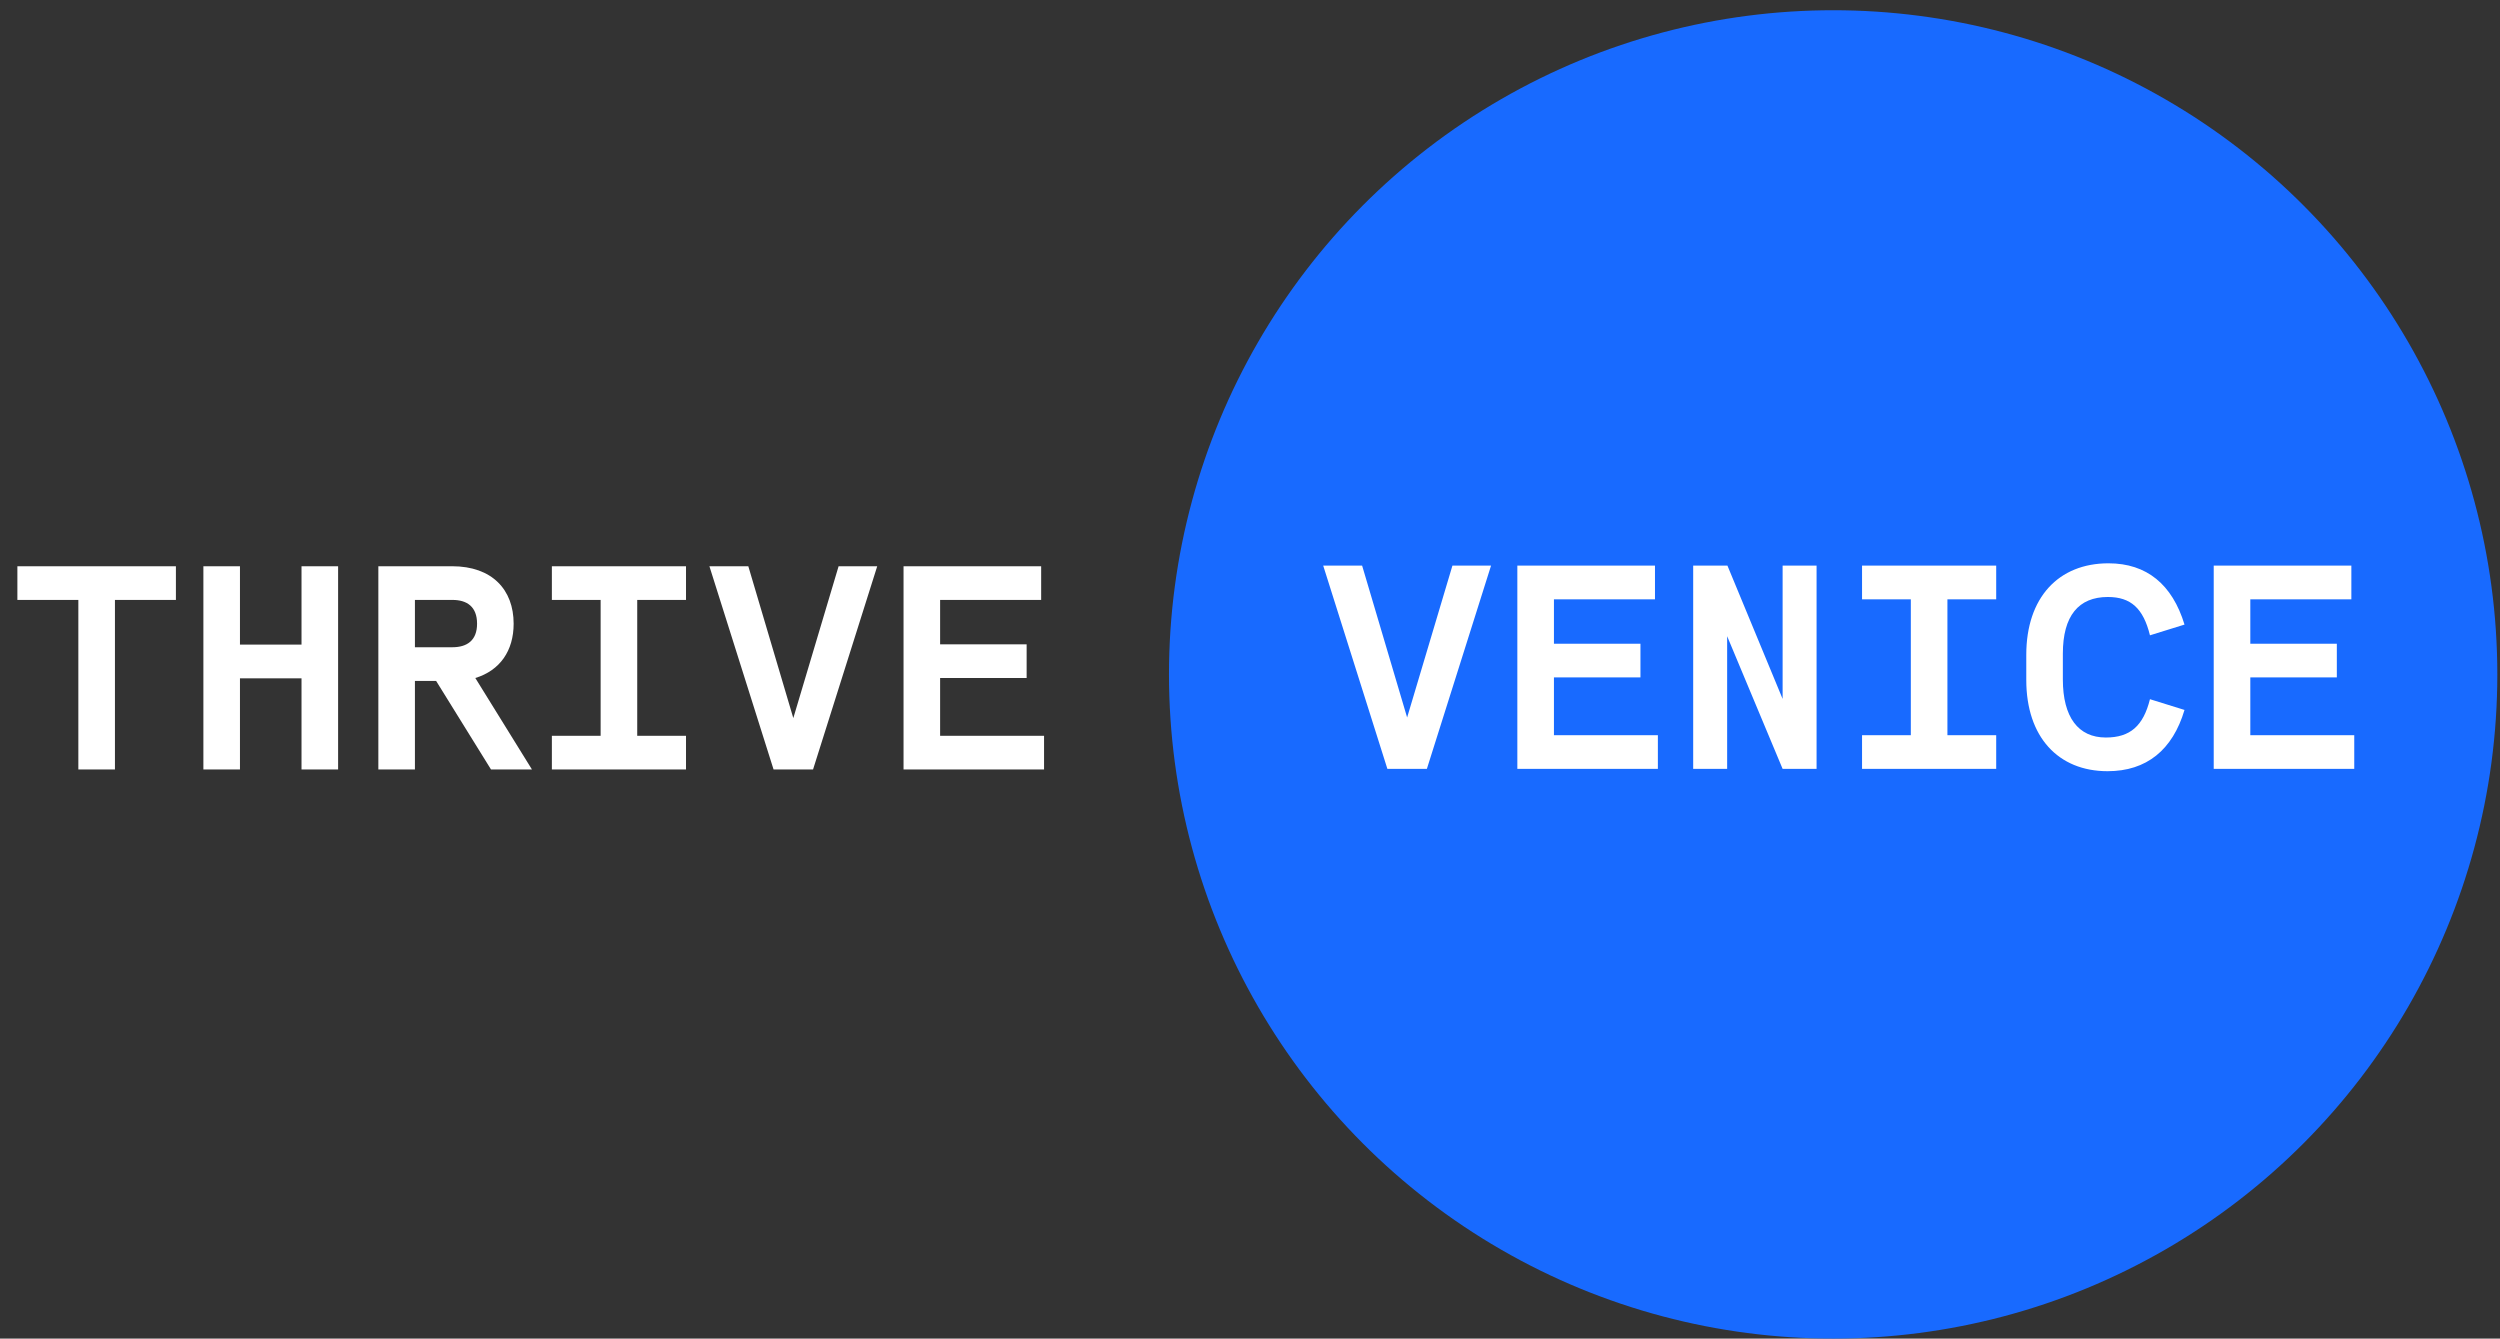
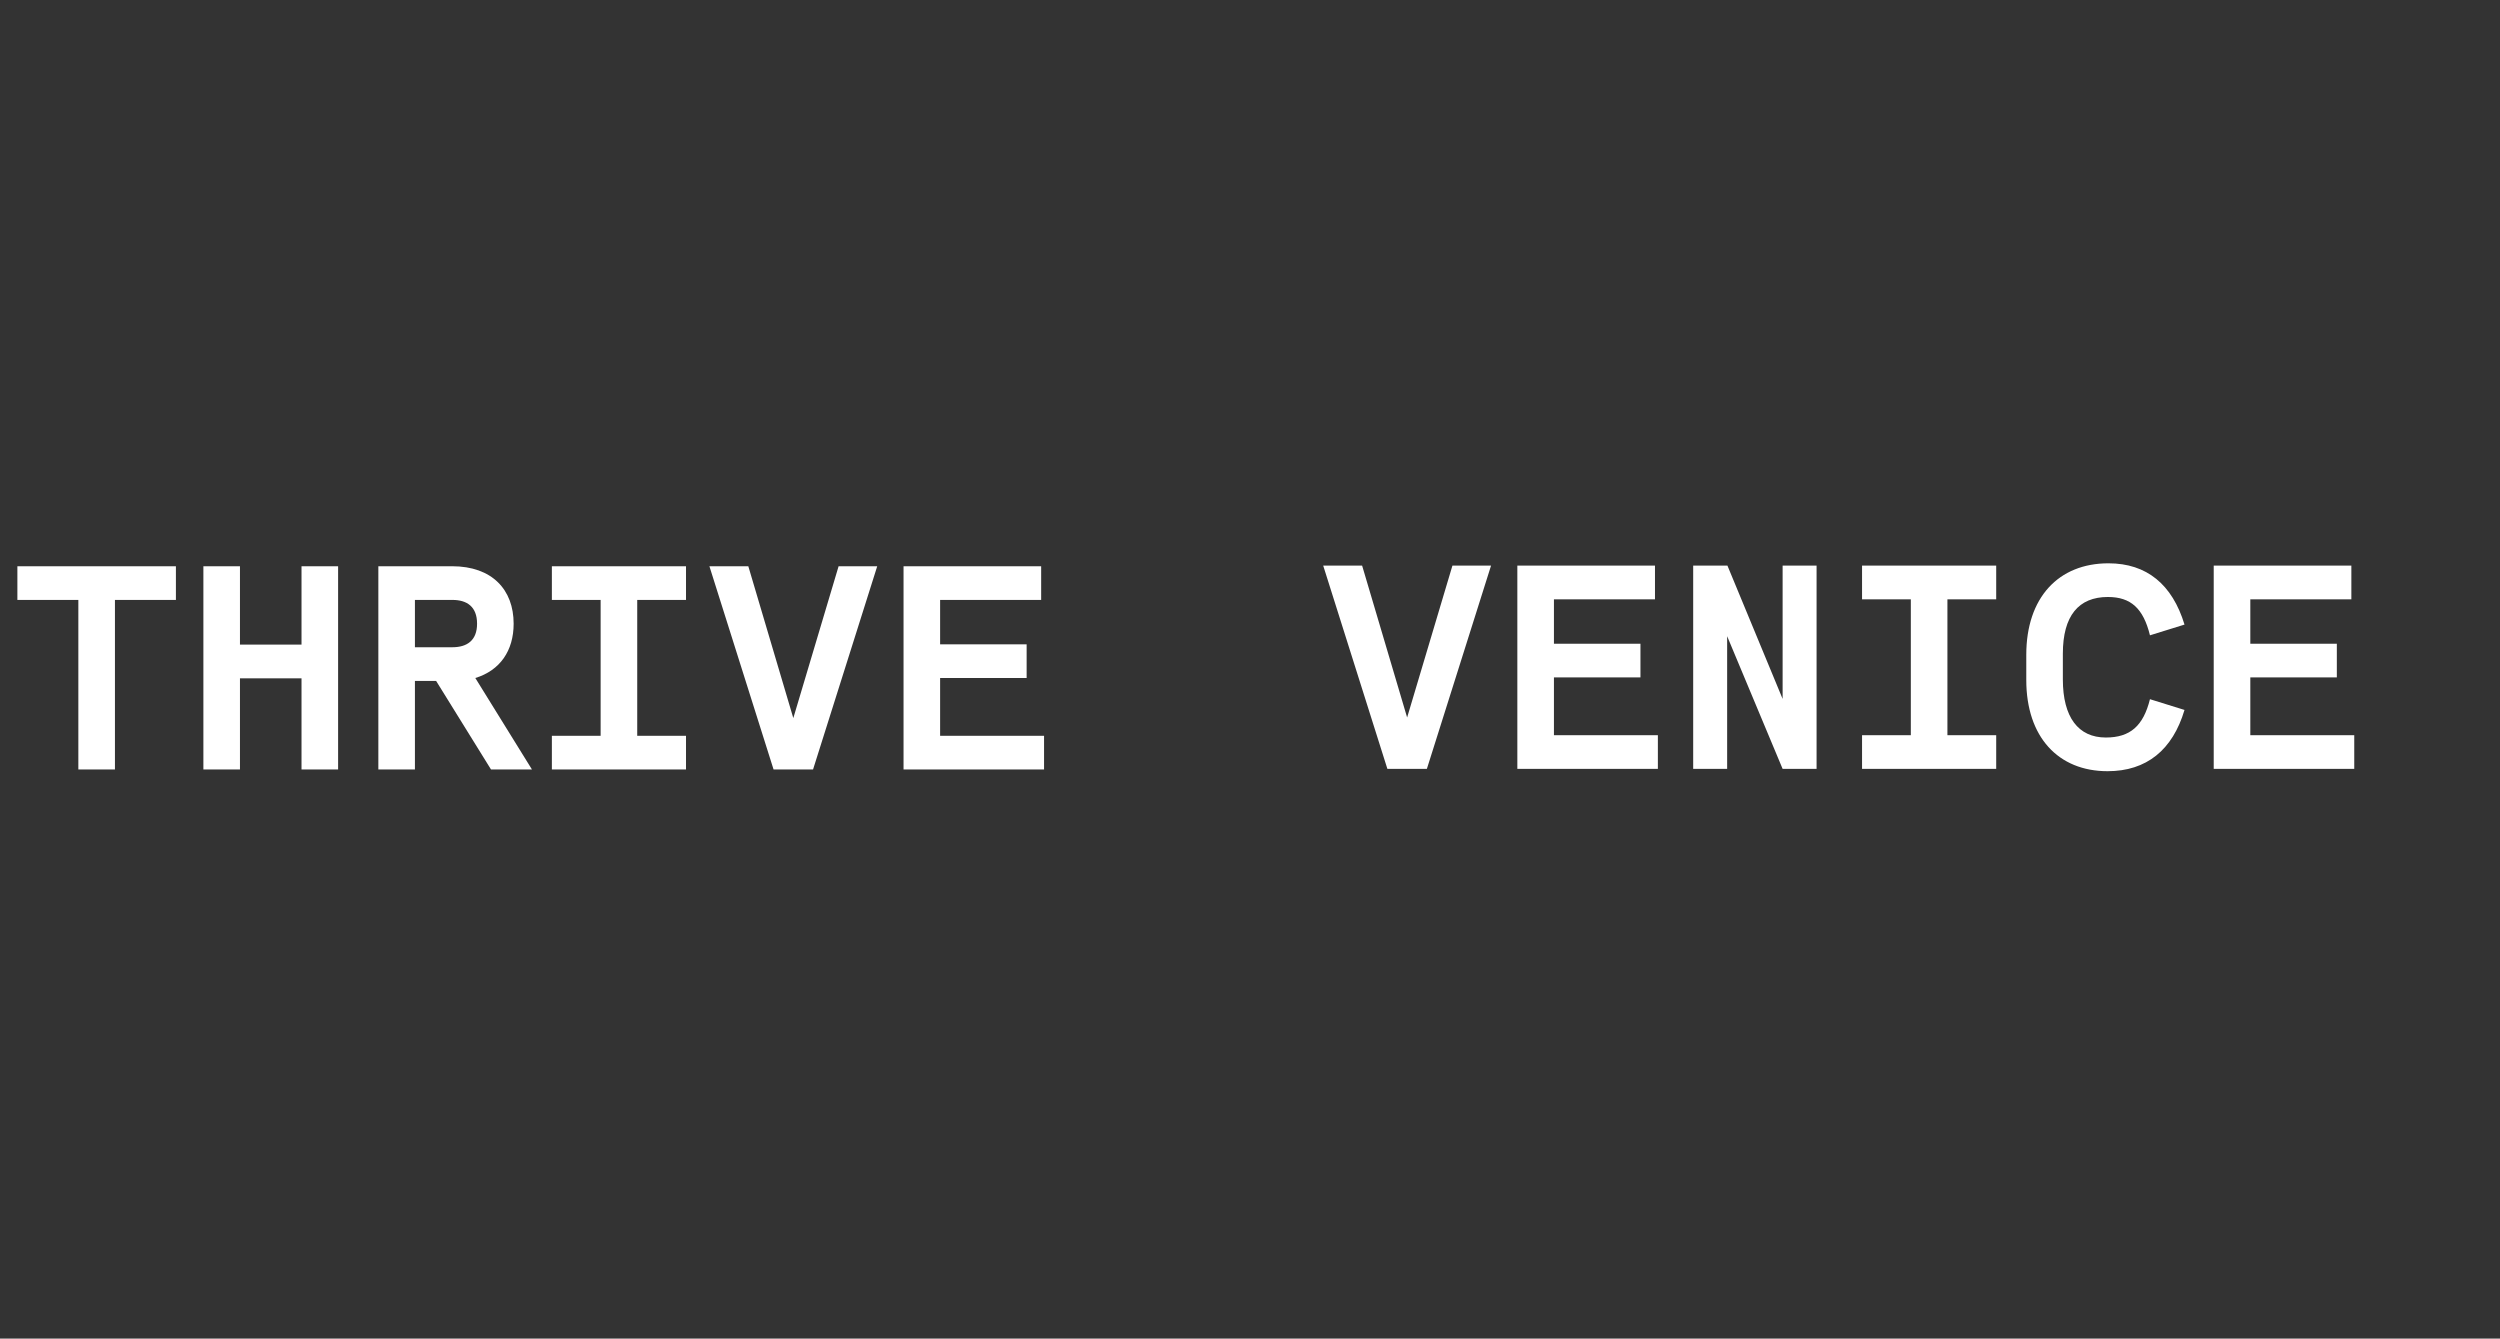
<svg xmlns="http://www.w3.org/2000/svg" width="127" height="68" viewBox="0 0 127 68" fill="none">
  <rect x="0" y="0" width="127" height="68" fill="#333333" stroke="none" />
-   <circle cx="93.124" cy="34.26" r="33.74" fill="#186AFF" />
  <path d="M70.479 39.059L67.219 28.734H69.196L71.482 36.448L73.783 28.734H75.745L72.485 39.059H70.479ZM77.081 39.059V28.734L84.073 28.734V30.445H78.94V32.702H83.335V34.413H78.94V37.348H84.22V39.059H77.081ZM86.014 39.059V28.734H87.754L90.557 35.504V28.734H92.282V39.059H90.557L87.739 32.319V39.059H86.014ZM94.592 39.059V37.348H97.07V30.445H94.592V28.734L101.407 28.734V30.445L98.929 30.445V37.348H101.407V39.059H94.592ZM107.065 39.177C104.557 39.177 102.935 37.437 102.935 34.546V33.263C102.935 30.357 104.572 28.616 107.109 28.616C109.056 28.616 110.354 29.693 110.973 31.729L109.218 32.274C108.879 30.902 108.245 30.327 107.079 30.327C105.59 30.327 104.793 31.286 104.793 33.203V34.516C104.793 36.434 105.575 37.466 106.976 37.466C108.215 37.466 108.879 36.876 109.218 35.519L110.973 36.065C110.369 38.1 109.041 39.177 107.065 39.177ZM112.457 39.059V28.734H119.449V30.445H114.316V32.702H118.711V34.413H114.316V37.348H119.596V39.059H112.457Z" fill="white" />
  <path d="M3.98 39.089L3.98 30.476H0.883L0.883 28.765H8.936V30.476H5.839L5.839 39.089H3.98ZM10.332 39.089L10.332 28.765L12.19 28.765V32.747H15.317V28.765H17.176V39.089H15.317L15.317 34.458H12.19L12.19 39.089H10.332ZM19.22 39.089V28.765H22.966C25.002 28.765 26.093 29.959 26.093 31.685C26.093 33.057 25.4 34.06 24.146 34.443L27.023 39.089H24.943L22.155 34.591H21.078V39.089H19.22ZM21.078 32.88H22.981C23.719 32.88 24.235 32.541 24.235 31.685C24.235 30.815 23.719 30.476 22.981 30.476H21.078V32.88ZM28.035 39.089V37.378H30.512V30.476H28.035V28.765L34.849 28.765V30.476L32.371 30.476V37.378H34.849V39.089H28.035ZM39.297 39.089L36.038 28.765H38.014L40.3 36.479L42.601 28.765H44.563L41.303 39.089H39.297ZM45.9 39.089V28.765H52.891V30.476H47.758V32.732H52.153V34.443H47.758V37.378H53.038V39.089H45.9Z" fill="white" />
</svg>